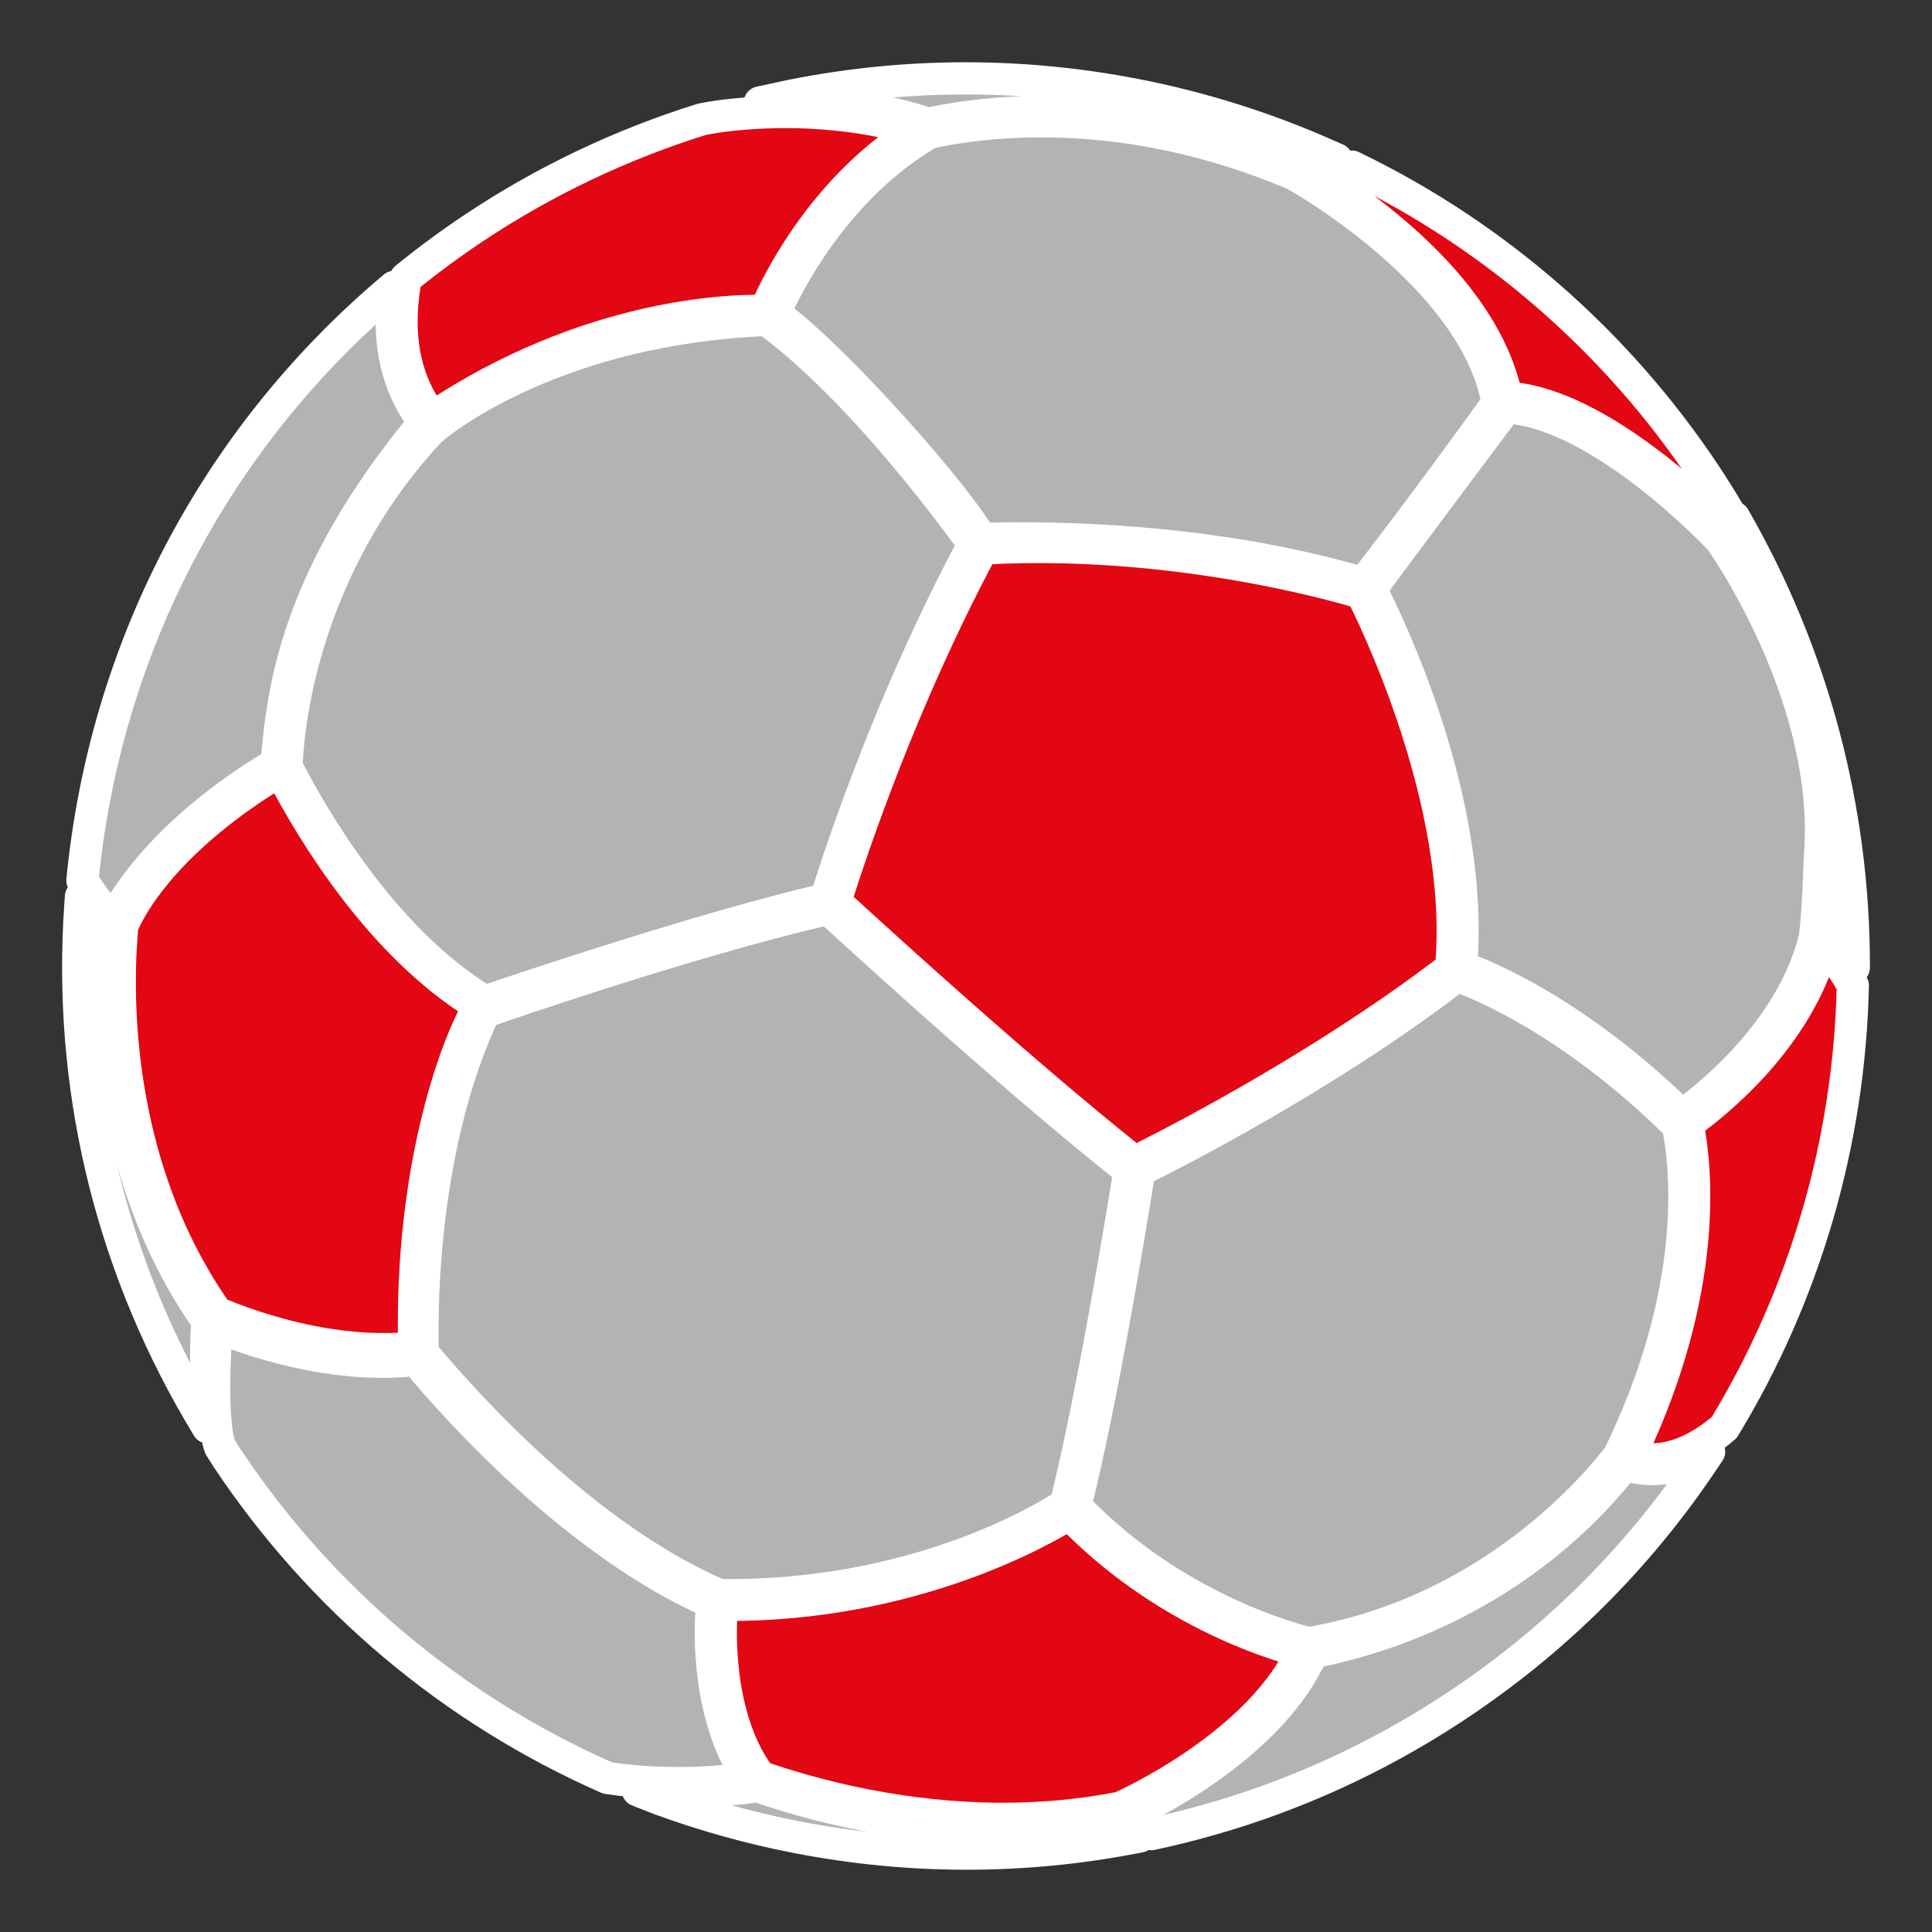
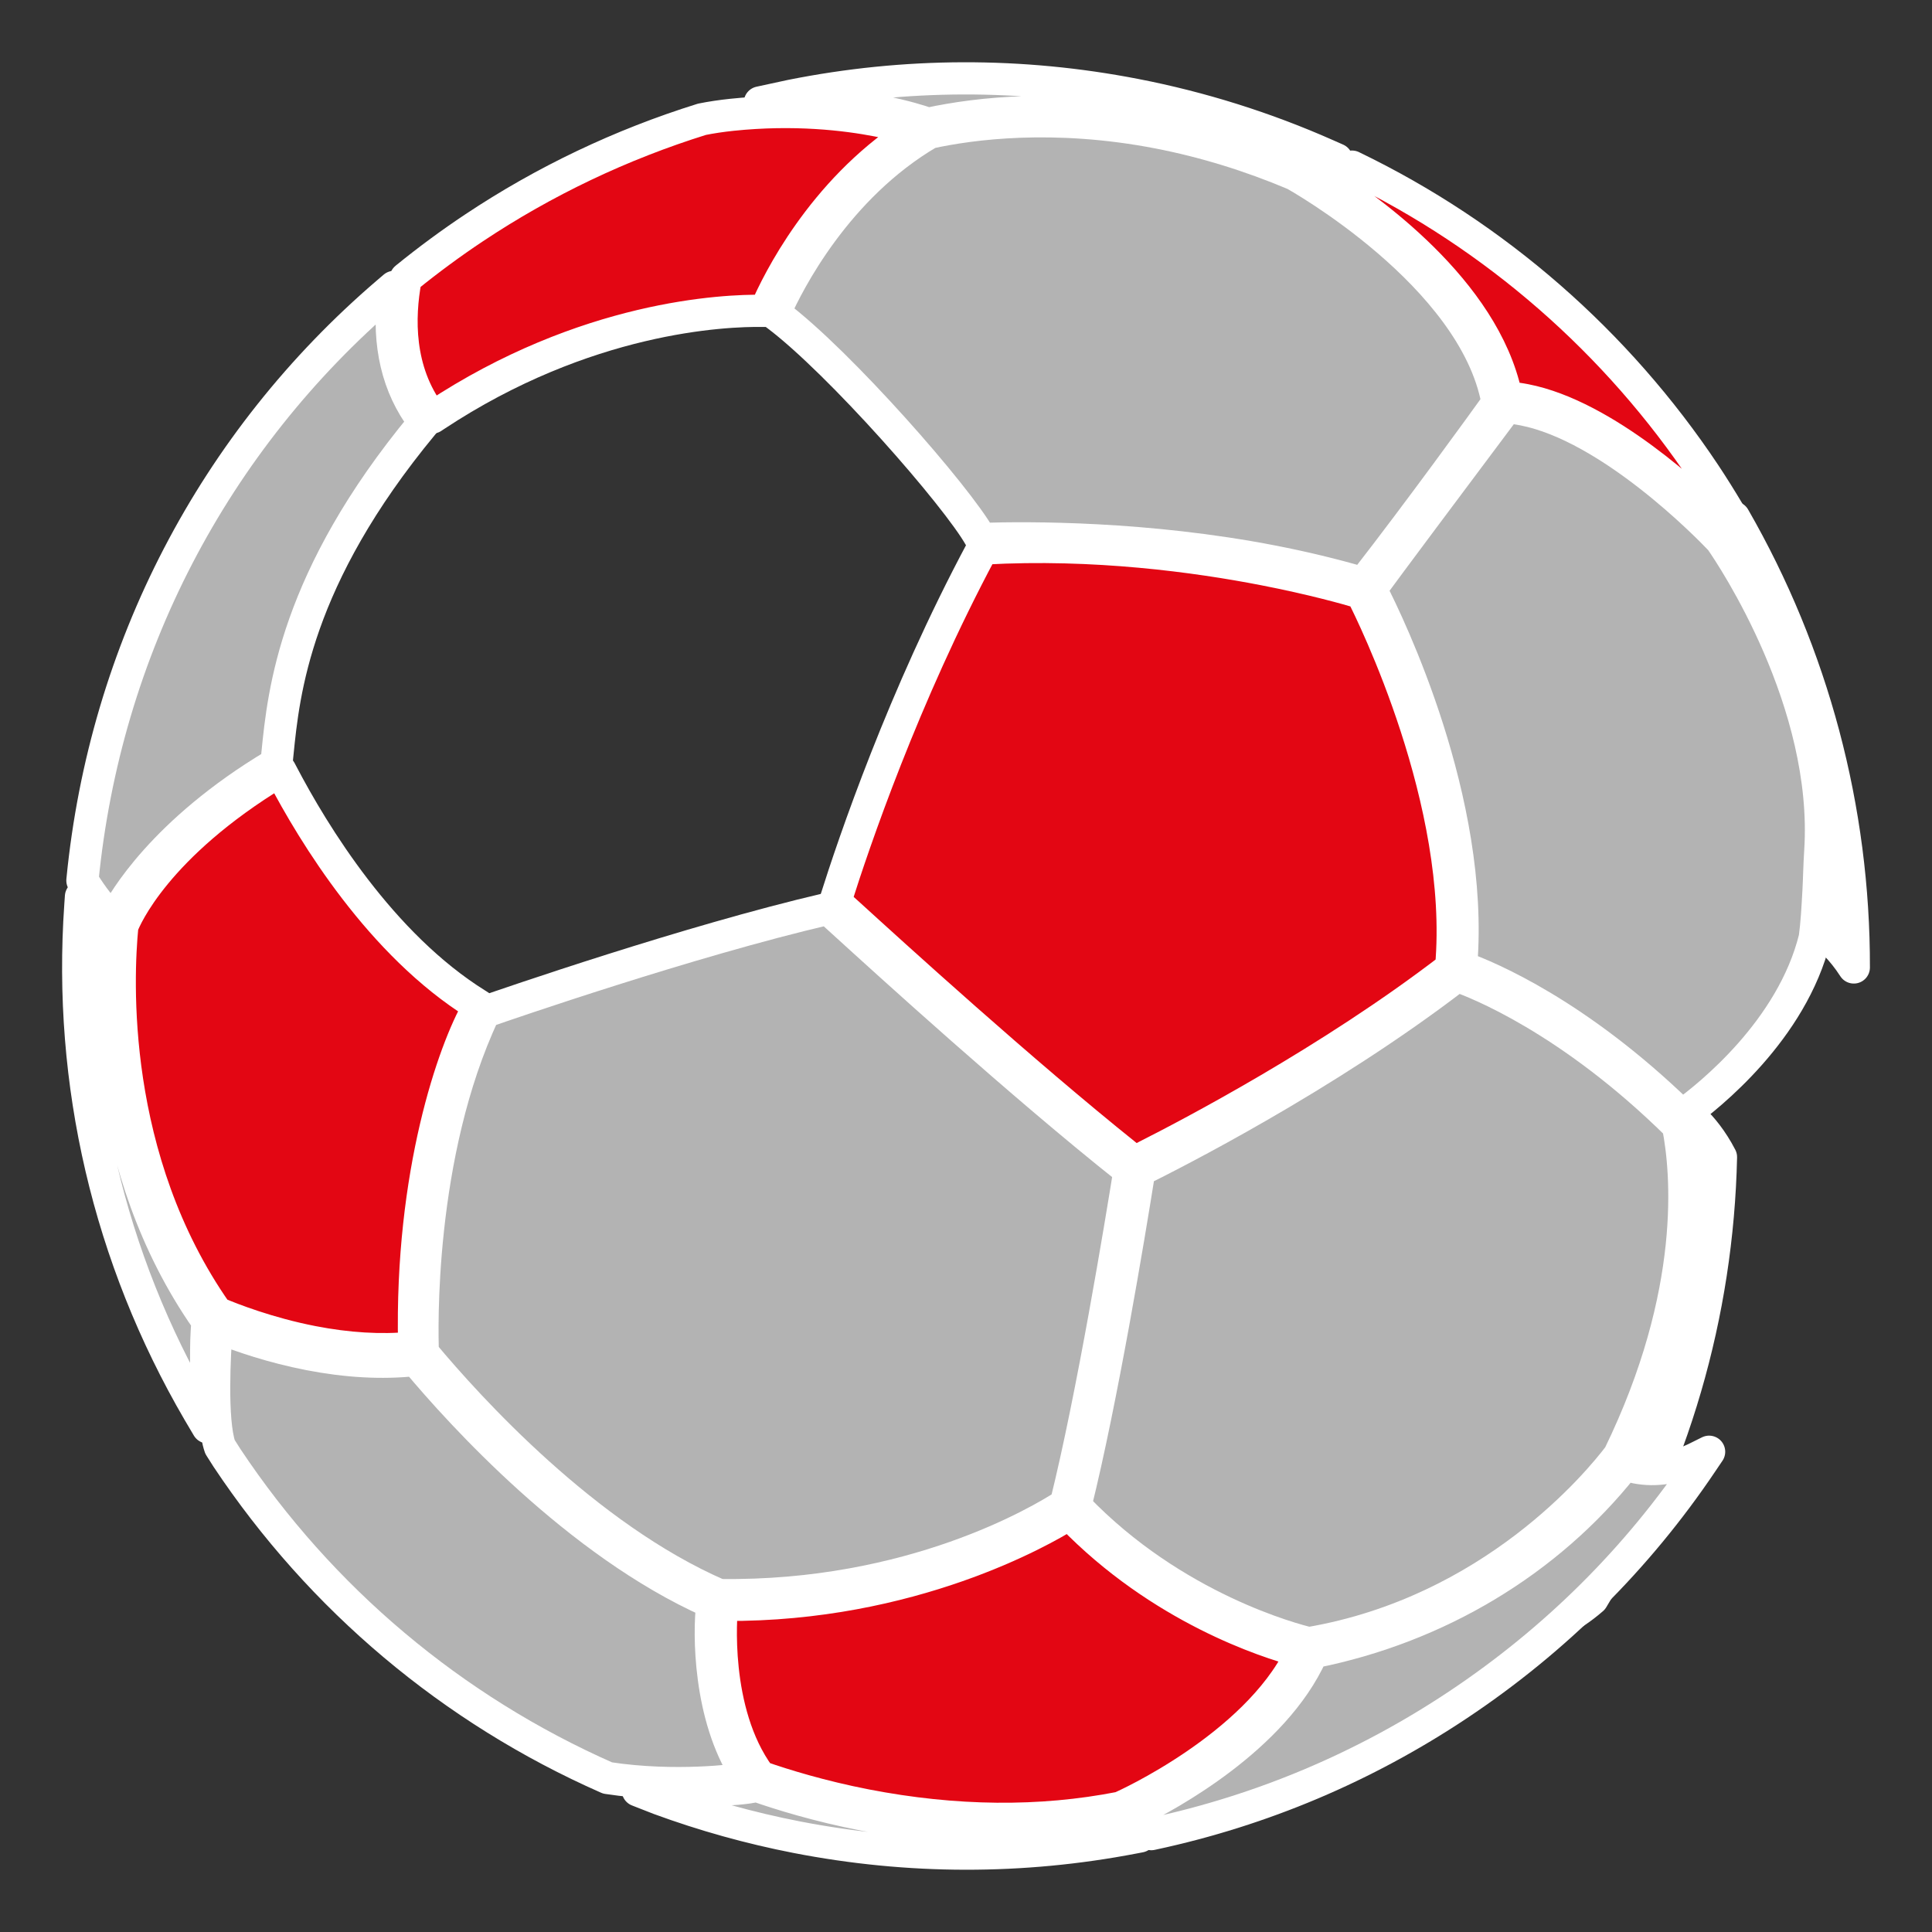
<svg xmlns="http://www.w3.org/2000/svg" version="1.1" id="Ebene_1" x="0px" y="0px" viewBox="0 0 90 90" enable-background="new 0 0 90 90" xml:space="preserve">
  <rect x="0" y="0" width="90" height="90" fill="#333333" stroke="none" />
  <g>
    <path fill="#B3B3B3" stroke="#FFFFFF" stroke-width="1.5" stroke-linecap="round" stroke-linejoin="round" stroke-miterlimit="10" d="   M78.175,52.48l-0.009-0.047l-0.034-0.034c-5.011-4.94-9.363-6.628-10.184-6.916l-0.08-0.028l-0.066,0.052   c-6.064,4.66-13.273,8.302-14.656,8.985l-0.072,0.034l-0.012,0.08c-0.483,3.025-1.737,10.588-2.948,15.466l-0.021,0.083   l0.059,0.062c4.533,4.726,10.16,6.171,10.787,6.321l0.031,0.007l0.031-0.005c8.53-1.461,13.48-7.485,14.419-8.726   C79.126,60.208,78.581,54.556,78.175,52.48z" />
    <path fill="#B3B3B3" stroke="#FFFFFF" stroke-width="1.5" stroke-linecap="round" stroke-linejoin="round" stroke-miterlimit="10" d="   M52.822,85.289l-0.496-0.644l-0.095,0.018c-3.751,0.734-7.781,0.692-11.978-0.123c-2.139-0.416-3.884-0.957-4.97-1.336   l-0.048-0.016l-0.049,0.013c-0.669,0.201-3.464,0.275-5.473,0.205L30.72,83.8c2.073,0.761,4.225,1.361,6.394,1.783   c5.22,1.014,10.499,1.022,15.689,0.024l0.297-0.057L52.822,85.289z" />
-     <path fill="#e30613" stroke="#FFFFFF" stroke-width="1.5" stroke-linecap="round" stroke-linejoin="round" stroke-miterlimit="10" d="   M76.101,67.873l-0.182-0.047L76,67.656c3.575-7.542,3.03-13.154,2.631-15.217l-0.02-0.098l0.081-0.057   c1.123-0.803,4.882-3.75,6.142-7.994l0.074-0.247l0.184,0.18c0.324,0.318,0.797,0.869,1.22,1.686   c-0.161,7.319-2.238,14.41-5.987,20.583c-0.971,0.842-2.424,1.736-4.02,1.426C76.305,67.918,76.169,67.889,76.101,67.873z" />
+     <path fill="#e30613" stroke="#FFFFFF" stroke-width="1.5" stroke-linecap="round" stroke-linejoin="round" stroke-miterlimit="10" d="   M76.101,67.873l-0.182-0.047L76,67.656c3.575-7.542,3.03-13.154,2.631-15.217l-0.02-0.098l0.081-0.057   l0.074-0.247l0.184,0.18c0.324,0.318,0.797,0.869,1.22,1.686   c-0.161,7.319-2.238,14.41-5.987,20.583c-0.971,0.842-2.424,1.736-4.02,1.426C76.305,67.918,76.169,67.889,76.101,67.873z" />
    <path fill="#B3B3B3" stroke="#FFFFFF" stroke-width="1.5" stroke-linecap="round" stroke-linejoin="round" stroke-miterlimit="10" d="   M79.088,67.891c-0.979,0.493-1.943,0.652-2.868,0.472c-0.145-0.028-0.292-0.065-0.436-0.11l-0.1-0.032l-0.067,0.084   c-3.521,4.425-8.638,7.498-14.404,8.654l-0.079,0.015L61.1,77.047c-1.767,3.93-6.71,6.596-8.182,7.32l-0.175,0.085l0.123,0.151   c0.287,0.354,0.543,0.619,0.709,0.78l0.058,0.058l0.081-0.018c5.083-1.093,9.858-3.113,14.195-5.999   c4.534-3.018,8.362-6.821,11.377-11.306l0.331-0.49L79.088,67.891z" />
    <path fill="#e30613" stroke="#FFFFFF" stroke-width="1.5" stroke-linecap="round" stroke-linejoin="round" stroke-miterlimit="10" d="   M80.076,24.422c-1.176-1.175-5.304-5.065-9.027-5.788c-0.255-0.05-0.508-0.085-0.753-0.103l-0.115-0.009l-0.025-0.114   c-1.037-4.882-6.417-8.702-8.681-10.118l-0.347-0.217l1.853-0.311l0.044,0.022c6.628,3.204,12.298,8.149,16.395,14.3   c0.372,0.56,0.738,1.146,1.122,1.791l0.047,0.081l-0.375,0.604L80.076,24.422z" />
    <path fill="#B3B3B3" stroke="#FFFFFF" stroke-width="1.5" stroke-linecap="round" stroke-linejoin="round" stroke-miterlimit="10" d="   M9.631,62.044l0.033-0.507l-0.031-0.044C4.626,54.332,4.951,45.83,5.17,43.395l0.008-0.086L5.11,43.257   c-0.353-0.267-0.719-0.655-1.088-1.153l-0.25-0.338l-0.029,0.419C3.168,50.451,5.071,58.602,9.244,65.76l0.432,0.731   C9.617,65.208,9.572,62.931,9.631,62.044z" />
    <path fill="#B3B3B3" stroke="#FFFFFF" stroke-width="1.5" stroke-linecap="round" stroke-linejoin="round" stroke-miterlimit="10" d="   M61.795,7.215c-2.848-1.263-5.846-2.205-8.909-2.8c-5.318-1.033-10.707-1.019-16.017,0.04l-1.471,0.318   c1.489-0.105,4.312,0.16,5.613,0.412c1.155,0.225,1.909,0.471,2.18,0.567l0.041,0.015l0.043-0.008   c2.356-0.505,6.154-0.916,10.864,0c2.125,0.413,4.255,1.067,6.331,1.943l0.042,0.018l1.754-0.297L61.795,7.215z" />
    <path fill="#e30613" stroke="#FFFFFF" stroke-width="1.5" stroke-linecap="round" stroke-linejoin="round" stroke-miterlimit="10" d="   M40.339,84.095c-2.1-0.409-3.818-0.94-4.889-1.313l-0.046-0.016l-0.028-0.038c-2.204-3.006-1.771-7.632-1.751-7.827l0.014-0.141   l0.141,0.001c8.688,0.053,14.791-3.472,15.925-4.178l0.107-0.067l0.087,0.09c4.184,4.326,9.15,5.903,10.574,6.282l0.182,0.05   l-0.084,0.17c-2.111,4.289-8.209,7.023-8.27,7.049l-0.113,0.051C48.459,84.94,44.484,84.899,40.339,84.095L40.339,84.095z" />
    <path fill="#B3B3B3" stroke="#FFFFFF" stroke-width="1.5" stroke-linecap="round" stroke-linejoin="round" stroke-miterlimit="10" d="   M19.698,19.577c-1.175-1.558-1.64-3.517-1.381-5.822l0.044-0.391l-0.299,0.255C9.947,20.563,4.897,30.275,3.844,40.968L3.839,41.02   l0.028,0.044c0.441,0.715,0.876,1.268,1.293,1.646l0.15,0.136l0.092-0.181c0.321-0.63,2.185-3.928,7.409-7.051l0.067-0.04   l0.049-0.488c0.286-2.842,0.818-8.132,6.766-15.318l0.079-0.094L19.698,19.577z" />
    <path fill="#B3B3B3" stroke="#FFFFFF" stroke-width="1.5" stroke-linecap="round" stroke-linejoin="round" stroke-miterlimit="10" d="   M34.757,82.63c-1.752-2.706-1.735-6.584-1.581-7.85l0.014-0.114l-0.105-0.047c-6.167-2.75-11.606-8.752-13.658-11.206l-0.053-0.063   l-0.082,0.009c-1.495,0.159-3.138,0.069-4.884-0.27c-1.727-0.336-3.193-0.844-4.12-1.213l-0.196-0.078l-0.015,0.211   c-0.068,0.955-0.258,4.16,0.172,5.393c0,0,0.267,0.427,0.324,0.511c4.373,6.571,10.496,11.724,17.712,14.905l0.018,0.008   l0.021,0.003c3.136,0.477,6.009,0.086,6.326,0.038l0.239-0.036L34.757,82.63z" />
    <path fill="#e30613" stroke="#FFFFFF" stroke-width="1.5" stroke-linecap="round" stroke-linejoin="round" stroke-miterlimit="10" d="   M52.495,53.844c-4.892-3.915-10.937-9.419-12.923-11.229l-0.667-0.602l0.03-0.096c0.826-2.623,3.141-9.459,6.791-16.285l0.04-0.077   l0.087-0.005c5.131-0.289,9.91,0.369,13.015,0.972c2.311,0.449,3.916,0.905,4.499,1.08l0.063,0.019l0.03,0.059   c0.494,0.97,4.807,9.703,4.143,17.343l-0.005,0.069l-0.054,0.041c-5.583,4.292-12.214,7.752-14.114,8.71l-0.12,0.065l-0.451,0.203   L52.495,53.844z" />
    <path fill="#B3B3B3" stroke="#FFFFFF" stroke-width="1.5" stroke-linecap="round" stroke-linejoin="round" stroke-miterlimit="10" d="   M80.162,25.159l-0.072-0.076c-0.506-0.532-5.066-5.215-9.127-6.005c-0.241-0.047-0.478-0.079-0.706-0.096l-0.085-0.007   l-0.052,0.068c-2.55,3.403-5.581,7.46-6.21,8.327l-0.056,0.077l0.044,0.085c0.804,1.57,4.781,9.786,4.171,17.396l-0.009,0.119   l0.11,0.04c1.154,0.416,5.288,2.136,10.083,6.796l0.093,0.091l0.106-0.077c1.159-0.838,5.027-3.907,6.088-8.207   c0.091-0.679,0.127-1.356,0.173-2.182c0.031-0.547,0.038-1.164,0.083-1.858C85.246,32.714,80.705,25.94,80.162,25.159z" />
    <path fill="#B3B3B3" stroke="#FFFFFF" stroke-width="1.5" stroke-linecap="round" stroke-linejoin="round" stroke-miterlimit="10" d="   M69.753,18.702c-1.095-5.9-9.31-10.501-9.452-10.578c-2.074-0.877-4.2-1.53-6.321-1.942c-4.901-0.952-8.771-0.42-10.687,0   c-4.348,2.54-6.585,6.995-7.166,8.3l-0.05,0.113l0.098,0.075c2.926,2.192,8.416,8.46,9.473,10.355l0.046,0.083l0.095-0.003   c2.095-0.067,7.609-0.098,13.495,1.046c1.429,0.278,2.817,0.612,4.122,0.993l0.101,0.029l0.065-0.083   c2.584-3.319,5.581-7.469,6.155-8.268l0.038-0.054L69.753,18.702z" />
-     <path fill="#B3B3B3" stroke="#FFFFFF" stroke-width="1.5" stroke-linecap="round" stroke-linejoin="round" stroke-miterlimit="10" d="   M45.305,25.274c-1.536-2.123-5.54-7.38-9.534-10.339l-0.044-0.032l-0.054,0.002c-9.596,0.399-14.86,4.511-15.43,4.979l-0.207,0.175   c-6.295,6.751-6.678,14.707-6.683,15.667c1.193,2.325,4.475,8.039,9.172,10.892l0.061,0.038l0.069-0.023   c1.627-0.554,10.035-3.384,15.725-4.72l0.086-0.02l0.027-0.084c0.828-2.633,3.151-9.5,6.822-16.369l0.045-0.086L45.305,25.274z" />
    <path fill="#B3B3B3" stroke="#FFFFFF" stroke-width="1.5" stroke-linecap="round" stroke-linejoin="round" stroke-miterlimit="10" d="   M52.546,54.464c-4.95-3.928-11.222-9.641-13.291-11.525l-0.669-0.608l-0.079,0.018c-6.427,1.499-14.931,4.441-15.879,4.77   l-0.062,0.022l-0.027,0.059c-3.101,6.594-2.878,14.858-2.842,15.778l0.002,0.052l0.034,0.042c2.068,2.48,7.548,8.539,13.735,11.22   l0.028,0.014l0.03-0.001c8.957,0.127,14.957-3.465,16.068-4.185l0.052-0.034l0.014-0.059c1.234-4.956,2.564-13.053,2.943-15.416   l0.014-0.088L52.546,54.464z" />
    <path fill="#e30613" stroke="#FFFFFF" stroke-width="1.5" stroke-linecap="round" stroke-linejoin="round" stroke-miterlimit="10" d="   M14.555,62.511c-2.073-0.403-3.776-1.073-4.413-1.343l-0.041-0.017l-0.025-0.036c-5-7.136-4.615-15.566-4.377-17.98   c0.154-0.409,1.578-3.731,7.219-7.154l0.141-0.086l0.077,0.146c1.474,2.819,4.611,7.961,9.067,10.738l0.127,0.08l-0.075,0.129   c-1.102,1.916-3.138,7.65-2.962,15.642l0.003,0.145l-0.143,0.013C17.746,62.924,16.199,62.831,14.555,62.511L14.555,62.511z" />
    <path fill="#e30613" stroke="#FFFFFF" stroke-width="1.5" stroke-linecap="round" stroke-linejoin="round" stroke-miterlimit="10" d="   M20.053,19.332c-1.548-2.064-1.485-4.574-1.161-6.316l0.01-0.056l0.044-0.036c1.022-0.828,2.078-1.606,3.137-2.31   c3.275-2.181,6.847-3.882,10.616-5.057c0.437-0.088,0.901-0.157,1.393-0.209c2.901-0.303,5.301-0.019,6.804,0.273   c0.514,0.1,1.004,0.216,1.457,0.345l0.326,0.092l-0.283,0.186c-4.123,2.712-6.175,6.917-6.706,8.142l-0.041,0.095l-0.104-0.001   c-1.811-0.027-8.267,0.245-15.283,4.888l-0.122,0.081L20.053,19.332z" />
    <path fill="#B3B3B3" stroke="#FFFFFF" stroke-width="1.5" stroke-linecap="round" stroke-linejoin="round" stroke-miterlimit="10" d="   M80.782,24.107l-0.316,0.507c0.351,0.503,5.263,7.662,4.786,15.005l-0.069,1.031c-0.076,1.177-0.163,2.492-0.183,2.887   c0.23,0.176,0.793,0.656,1.358,1.531C86.373,37.708,84.453,30.486,80.782,24.107z" />
  </g>
</svg>